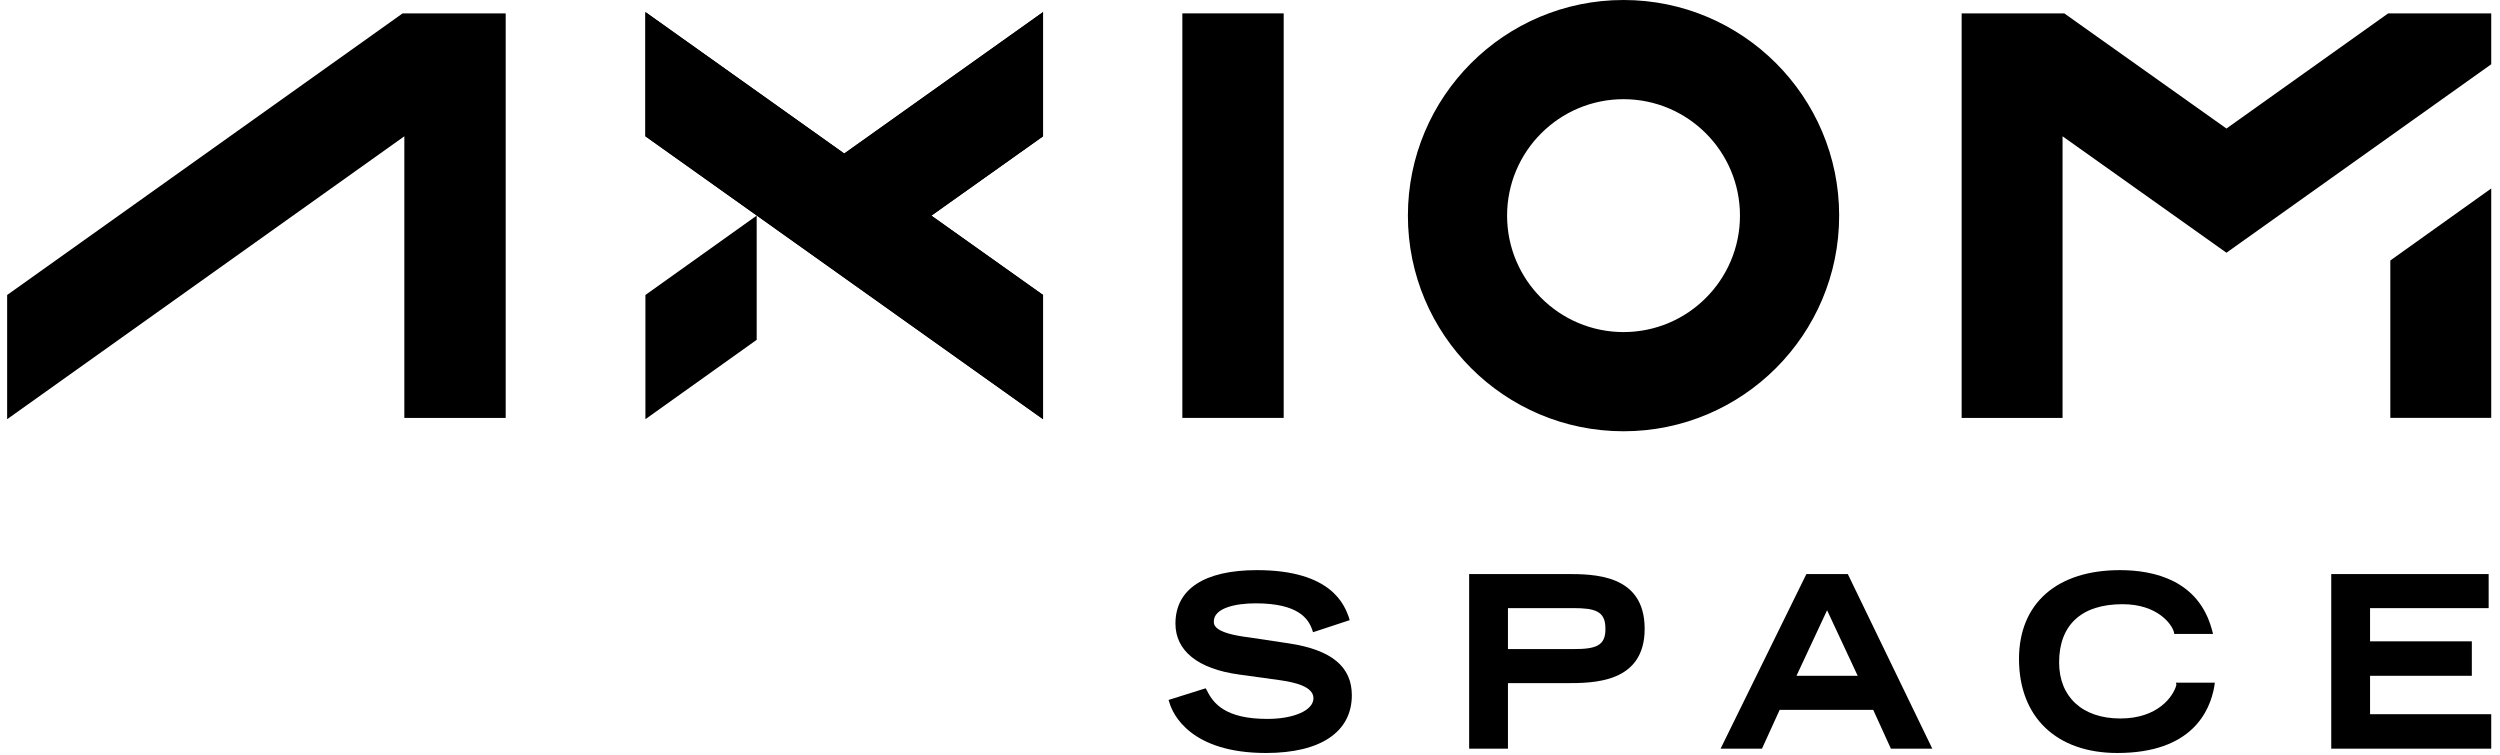
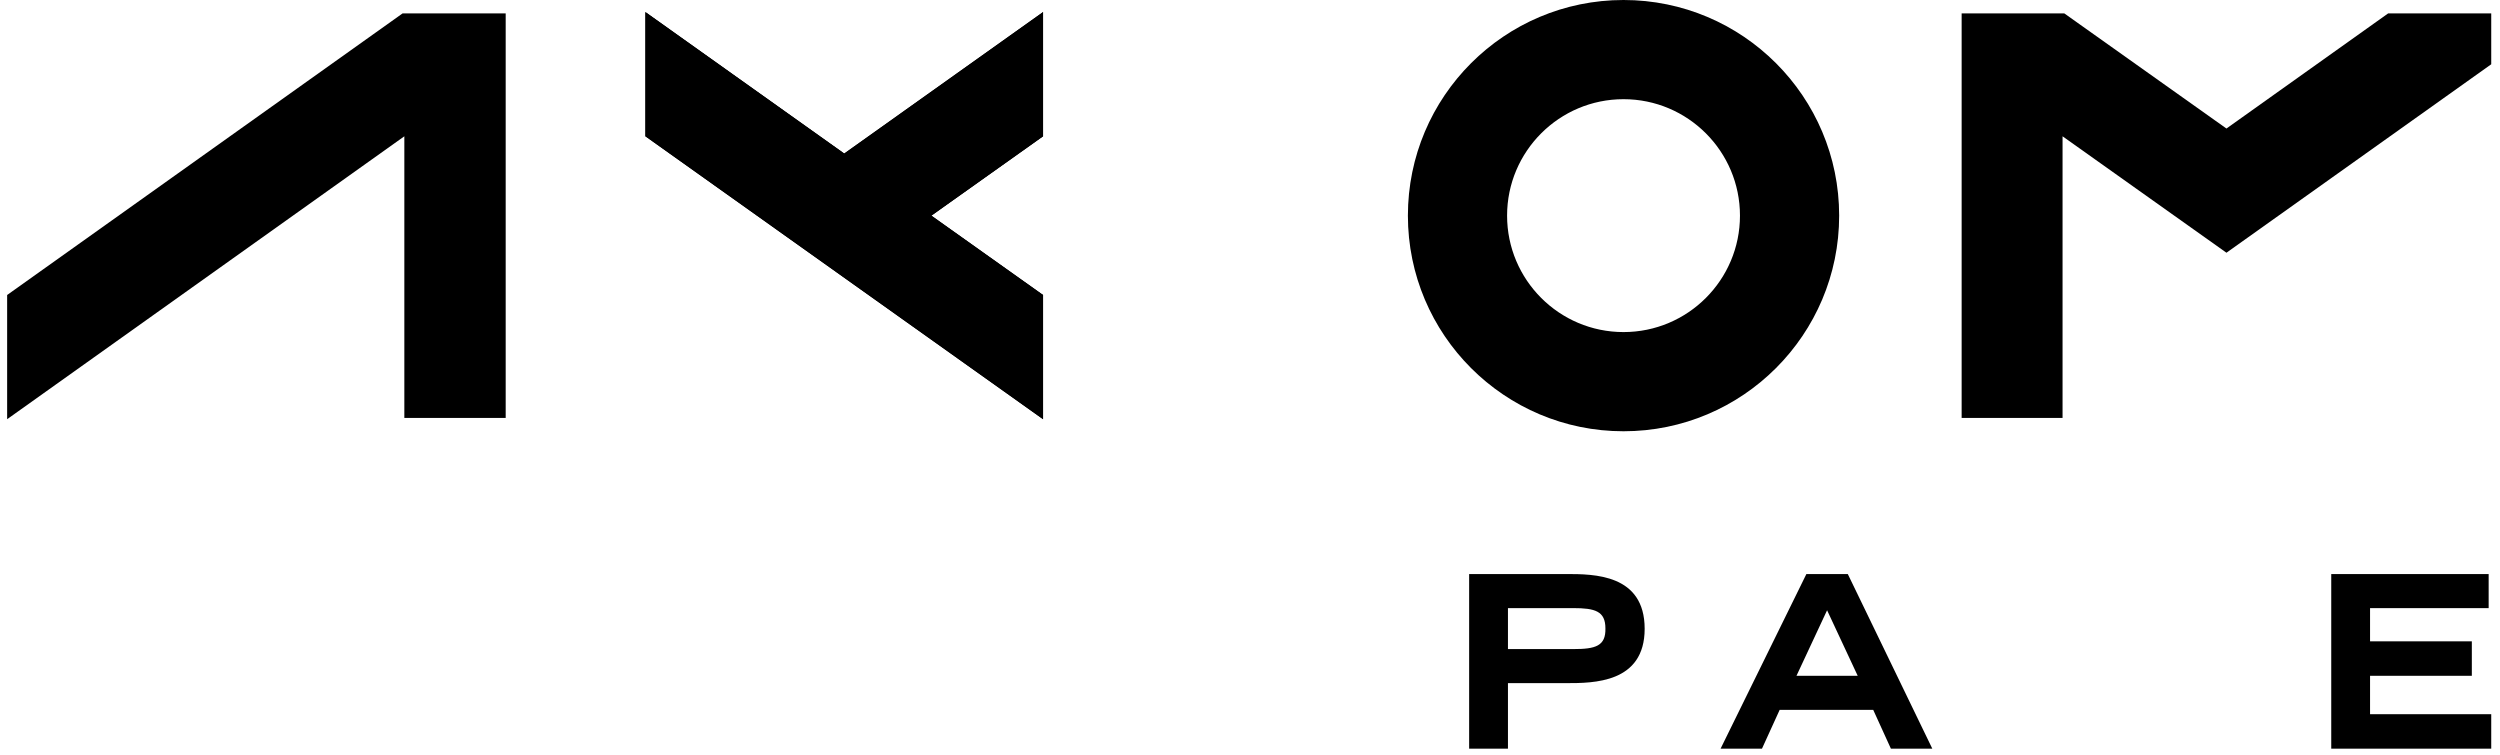
<svg xmlns="http://www.w3.org/2000/svg" width="265" height="80" viewBox="0 0 265 80" fill="none">
  <g clip-path="url(#clip0_2110_376)">
-     <path fill-rule="evenodd" clip-rule="evenodd" d="M136.666 68.205L132.414 67.565C128.666 67.108 128.666 66.239 128.666 65.874C128.666 64.457 130.951 63.954 133.1 63.954C137.58 63.954 138.677 65.554 139.089 66.742L139.18 67.016L143.066 65.737L142.974 65.416C142.517 64.182 141.191 60.434 133.237 60.434C127.66 60.434 124.597 62.445 124.597 66.102C124.597 68.982 126.974 70.902 131.317 71.496L135.614 72.091C137.26 72.319 139.226 72.776 139.226 74.011C139.226 75.291 137.169 76.205 134.334 76.205C129.946 76.205 128.62 74.605 127.934 73.188L127.797 72.959L123.866 74.194L123.957 74.468C124.323 75.748 126.243 79.817 134.197 79.817C140.003 79.817 143.294 77.576 143.294 73.691C143.294 70.674 141.146 68.891 136.666 68.205Z" fill="black" />
    <path fill-rule="evenodd" clip-rule="evenodd" d="M166.791 68.802H159.843V64.459H166.746C169.077 64.459 170.174 64.779 170.174 66.608C170.22 68.482 169.123 68.802 166.791 68.802ZM166.014 60.848H155.729V79.362H159.843V72.413H166.014C168.894 72.413 174.334 72.413 174.334 66.653C174.334 60.848 168.94 60.848 166.014 60.848Z" fill="black" />
    <path fill-rule="evenodd" clip-rule="evenodd" d="M196.917 71.636H190.426L193.671 64.688L196.917 71.636ZM191.477 60.848L182.38 79.362H186.768L188.643 75.248H198.563L200.437 79.362H204.826L195.866 60.848H191.477Z" fill="black" />
-     <path fill-rule="evenodd" clip-rule="evenodd" d="M230.7 72.594C230.38 73.828 228.734 76.159 224.757 76.159C220.734 76.159 218.266 73.874 218.266 70.216C218.266 66.239 220.643 64.045 224.986 64.045C228.688 64.045 230.197 66.148 230.426 66.971L230.471 67.199H234.586L234.448 66.696C233.031 61.531 228.368 60.434 224.711 60.434C218.037 60.434 214.014 63.954 214.014 69.851C214.014 76.022 217.991 79.817 224.437 79.817C232.346 79.817 234.266 75.382 234.723 72.731L234.768 72.365H230.654L230.7 72.594Z" fill="black" />
    <path fill-rule="evenodd" clip-rule="evenodd" d="M251.226 75.705V71.636H262.014V67.979H251.226V64.459H263.797V60.848H247.112V79.362H264.072V75.705H251.226Z" fill="black" />
    <path fill-rule="evenodd" clip-rule="evenodd" d="M172.094 10.514C165.283 10.514 159.751 16.046 159.751 22.857C159.751 29.669 165.283 35.2 172.094 35.2C178.906 35.2 184.437 29.669 184.437 22.857C184.437 16.046 178.906 10.514 172.094 10.514ZM172.094 45.714C159.477 45.714 149.237 35.474 149.237 22.857C149.237 10.24 159.477 0 172.094 0C184.711 0 194.951 10.24 194.951 22.857C194.951 35.474 184.711 45.714 172.094 45.714Z" fill="black" />
-     <path fill-rule="evenodd" clip-rule="evenodd" d="M125.329 44.298H136.071V1.418H125.329V44.298Z" fill="black" />
    <path fill-rule="evenodd" clip-rule="evenodd" d="M110.563 1.281L89.489 16.276L68.414 1.281V14.447L110.563 44.435V31.27L98.723 22.858L110.563 14.447V1.281Z" fill="black" />
    <path fill-rule="evenodd" clip-rule="evenodd" d="M110.563 1.281L89.489 16.276L68.414 1.281V14.447L110.563 44.435V31.27L98.723 22.858L110.563 14.447V1.281Z" fill="black" />
    <path fill-rule="evenodd" clip-rule="evenodd" d="M42.677 1.418L0.757 31.269V44.435L42.86 14.447V44.298H53.603V1.418H42.677Z" fill="black" />
-     <path fill-rule="evenodd" clip-rule="evenodd" d="M80.209 22.855L68.414 31.267V44.433L80.209 36.021V22.855Z" fill="black" />
-     <path fill-rule="evenodd" clip-rule="evenodd" d="M253.374 44.297H264.071V19.977L253.374 27.611V44.297Z" fill="black" />
    <path fill-rule="evenodd" clip-rule="evenodd" d="M264.071 1.418H253.146L236.003 13.624L218.814 1.418H207.934V44.298H218.631V14.447L236.003 26.789L264.071 6.812V1.418Z" fill="black" />
  </g>
  <defs>
    <clipPath id="clip0_2110_376">
      <rect width="263.314" height="80" fill="white" transform="translate(0.757)" />
    </clipPath>
  </defs>
</svg>